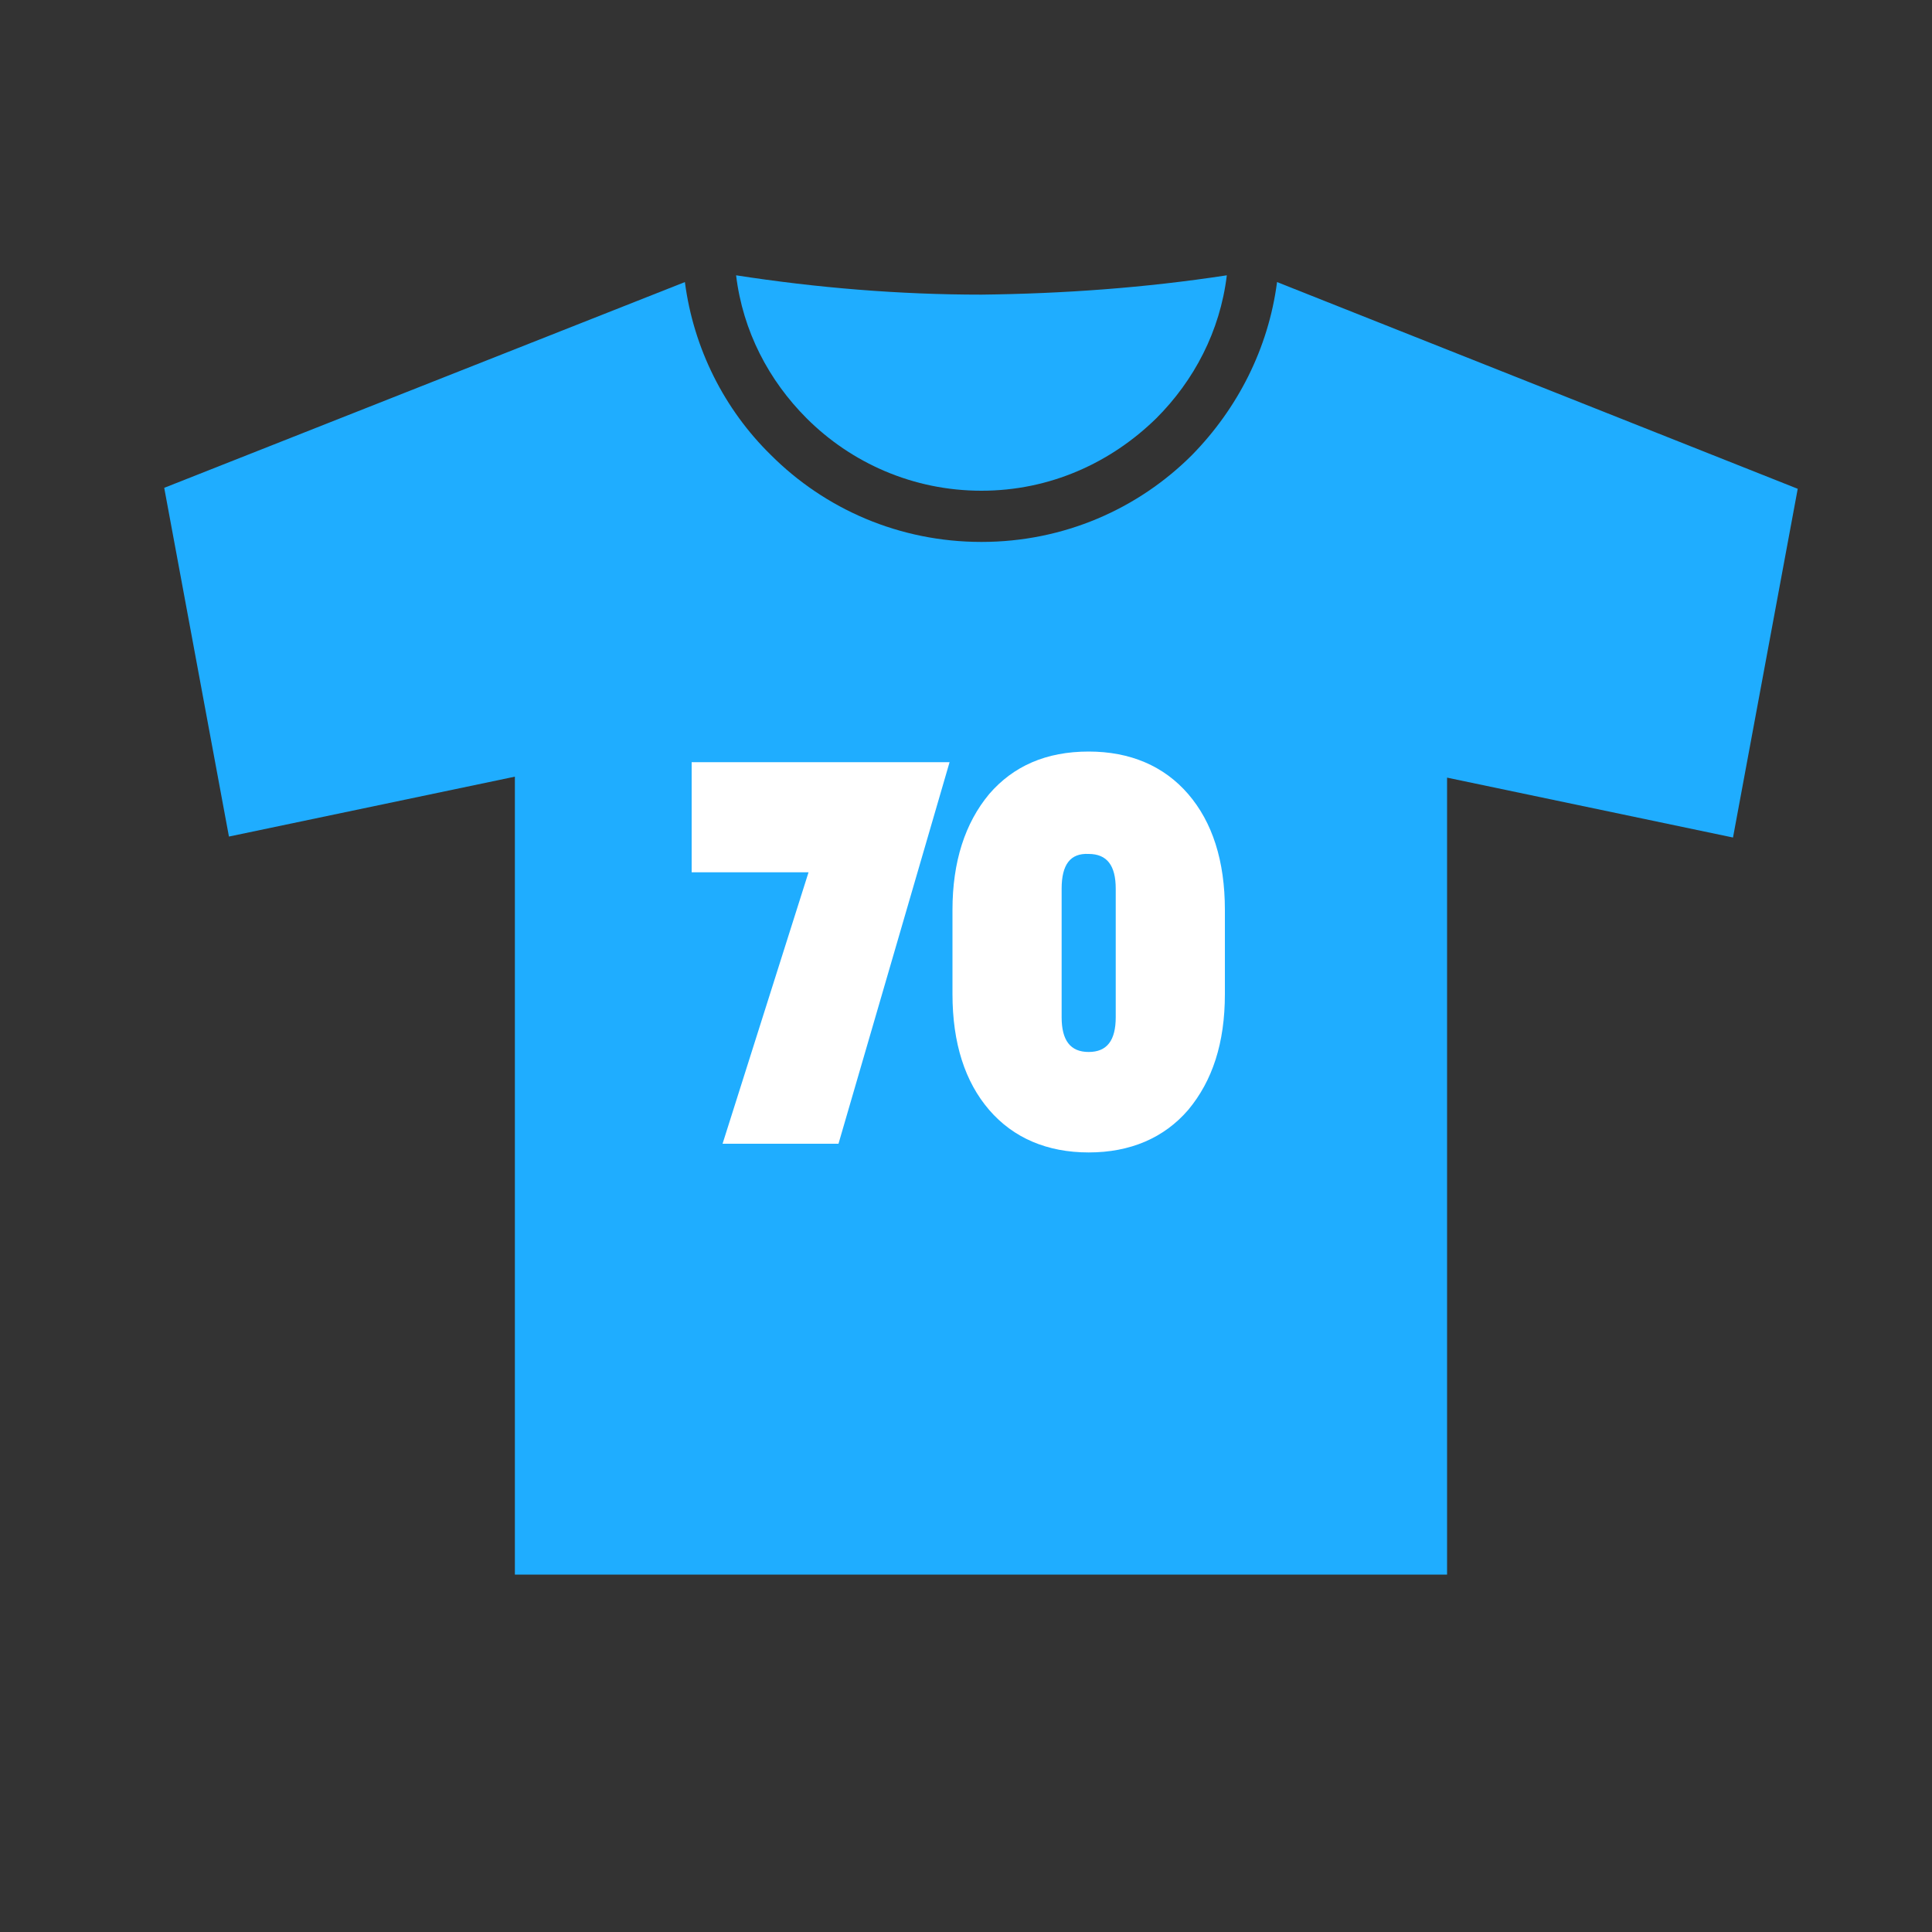
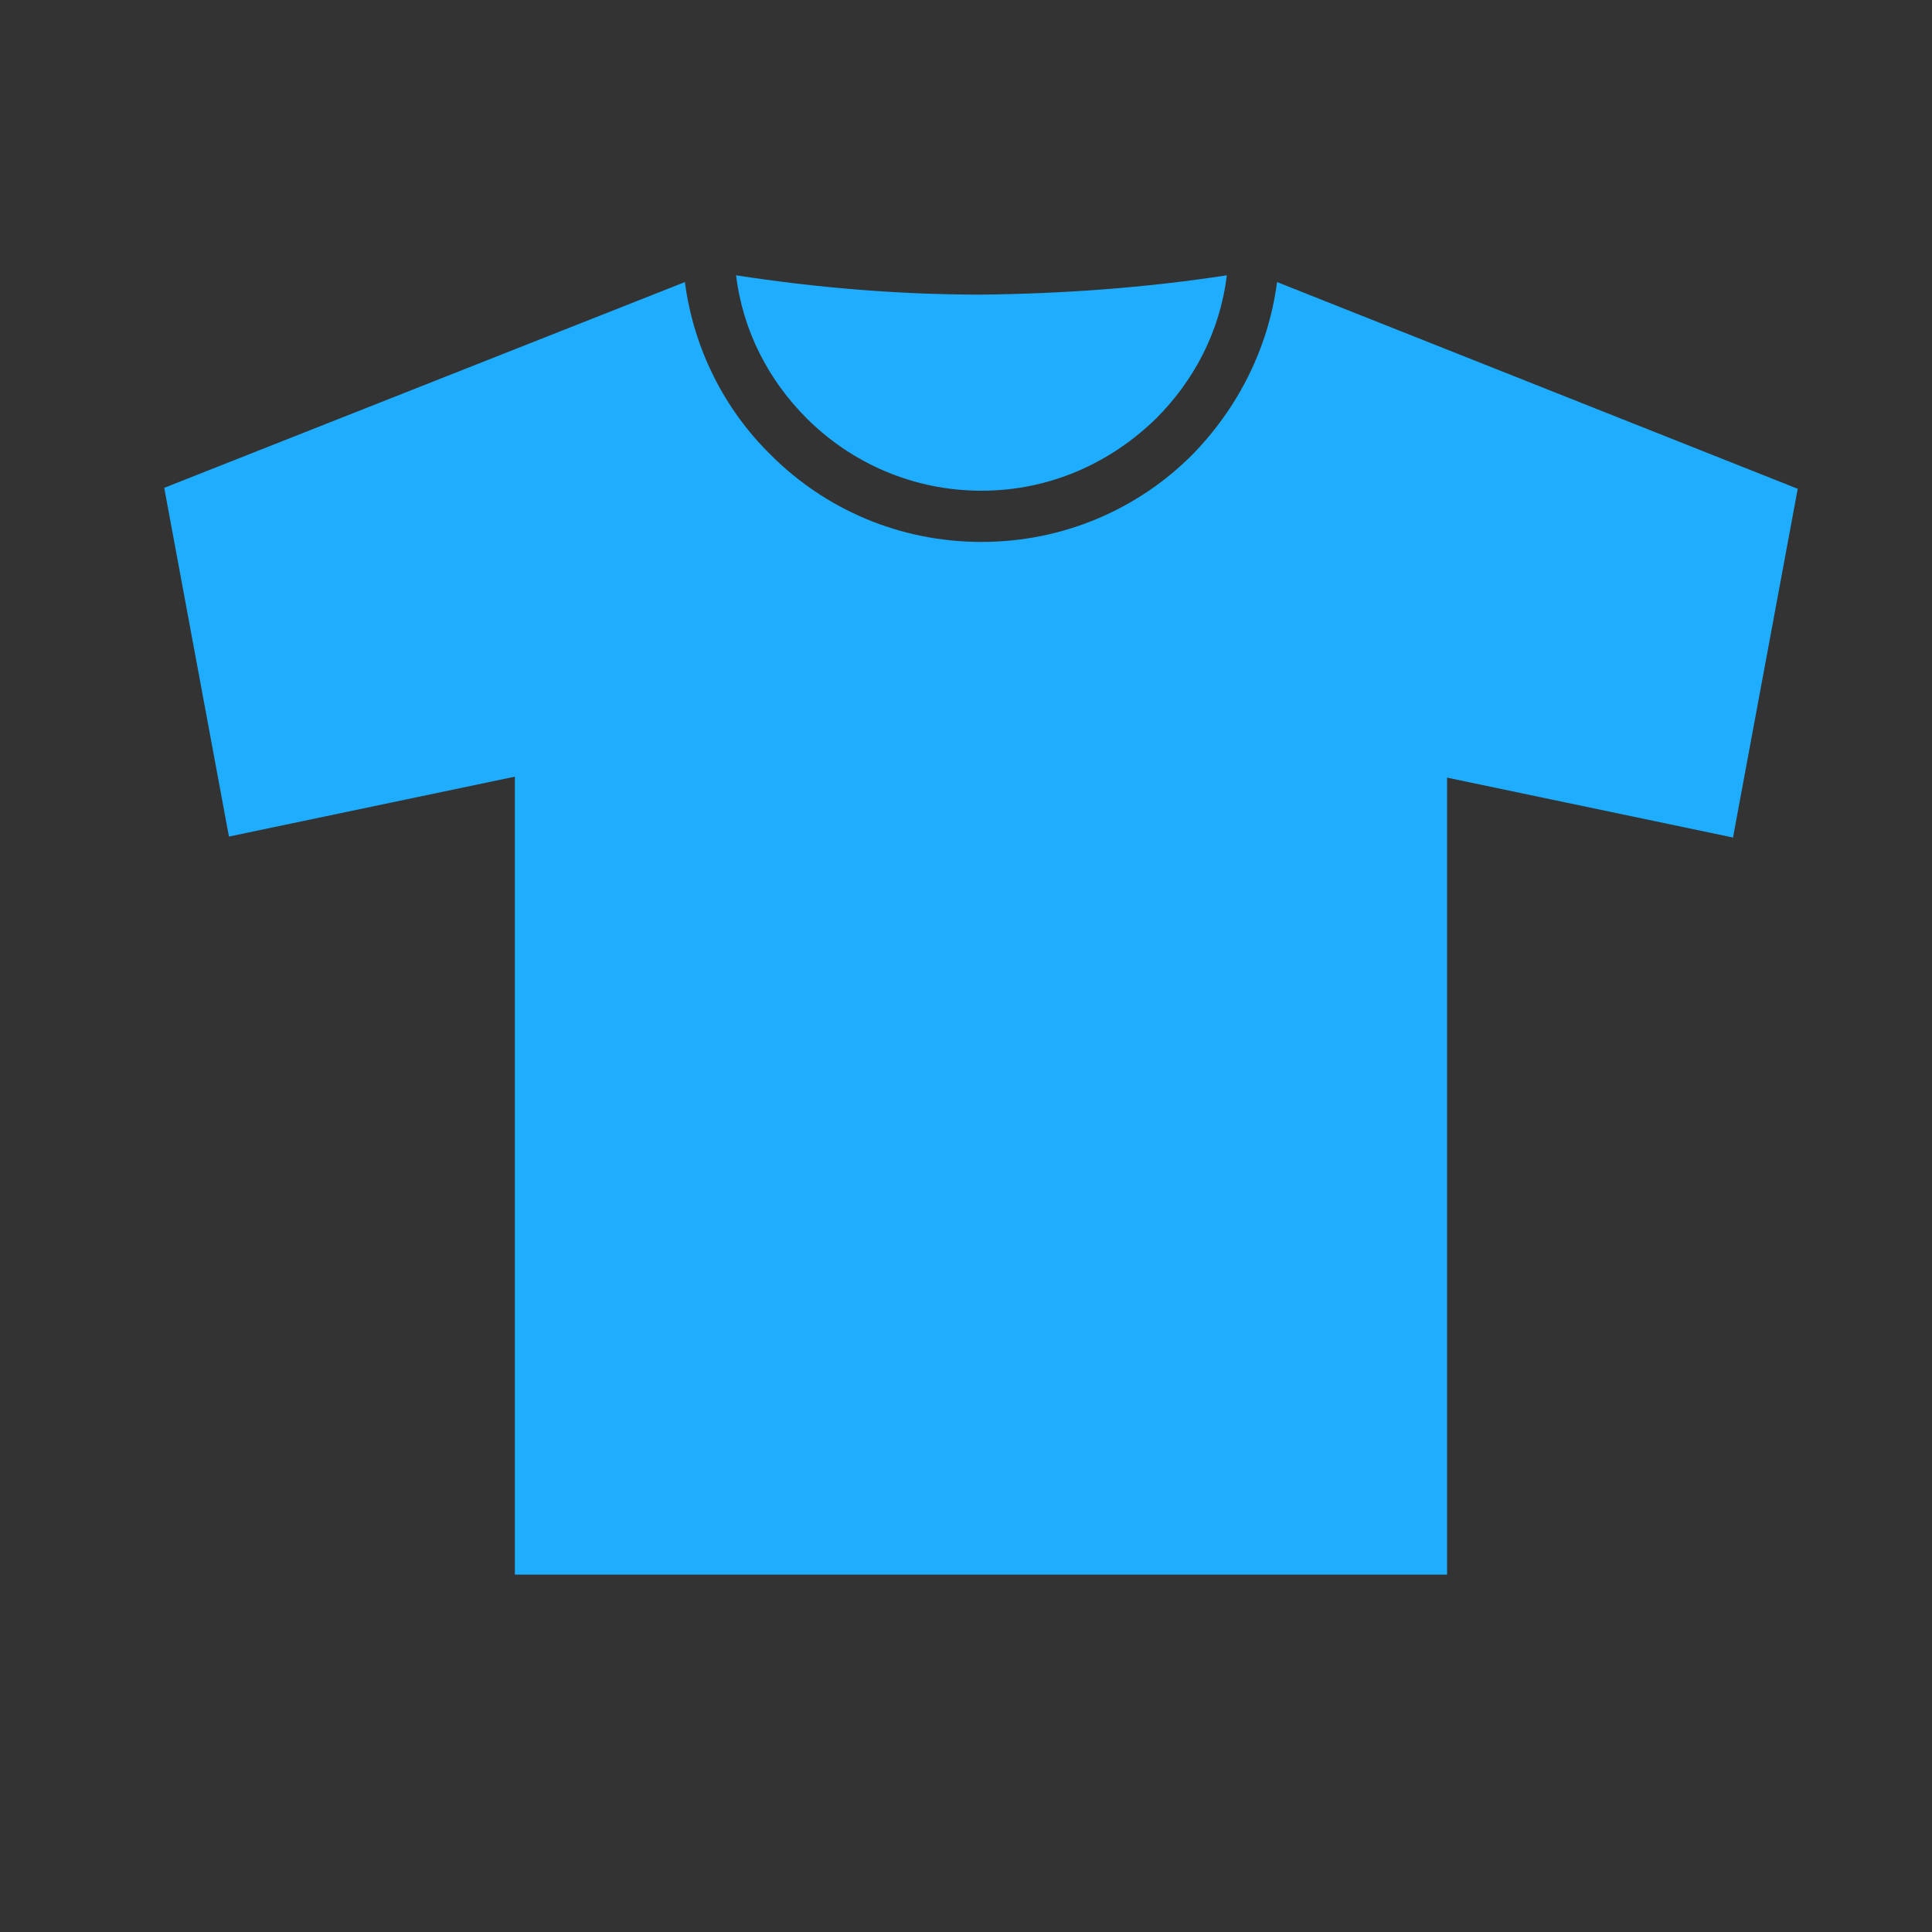
<svg xmlns="http://www.w3.org/2000/svg" id="Слой_1" x="0px" y="0px" viewBox="0 0 200 200" style="enable-background:new 0 0 200 200;" xml:space="preserve">
  <rect x="0" y="0" width="200" height="200" fill="#333333" stroke="none" />
  <style type="text/css"> .st0{fill:#1FADFF;} .st1{fill:#FFFFFF;} </style>
  <path class="st0" d="M101.6,50.8c7.1,0,13.4-2.9,18.1-7.5c3.9-3.9,6.6-9,7.3-14.8c-8.5,1.3-16.9,1.9-25.4,2c-8.5,0-17-0.7-25.4-2 c0.7,5.8,3.4,10.9,7.3,14.8C88.1,47.9,94.5,50.8,101.6,50.8z" />
  <path class="st0" d="M132.2,29.2c-0.9,6.9-4.1,13.1-8.8,17.9c-5.6,5.6-13.3,9-21.8,9s-16.2-3.4-21.8-9c-4.8-4.7-8-11-8.9-17.9 L17,50.5l6.7,36.1l29.6-6.2V163h96.5V80.5l29.6,6.2l6.7-36.1L132.2,29.2z" />
  <g>
-     <path class="st1" d="M98.3,78.9l-11.5,39.5h-12l8.9-28.1H71.6V78.9H98.3z" />
-     <path class="st1" d="M98.6,102.9v-8.7c0-5,1.3-9,3.8-12c2.5-2.9,5.9-4.4,10.3-4.4c4.3,0,7.8,1.5,10.3,4.4c2.5,2.9,3.8,6.9,3.8,12 v8.7c0,5.1-1.3,9-3.8,12c-2.5,2.9-6,4.4-10.3,4.4c-4.3,0-7.8-1.5-10.3-4.4C99.9,112,98.6,108,98.6,102.9z M109.9,92v13.3 c0,2.4,0.9,3.6,2.8,3.6c1.9,0,2.8-1.2,2.8-3.6V92c0-2.4-0.9-3.6-2.8-3.6C110.8,88.3,109.9,89.5,109.9,92z" />
-   </g>
+     </g>
</svg>